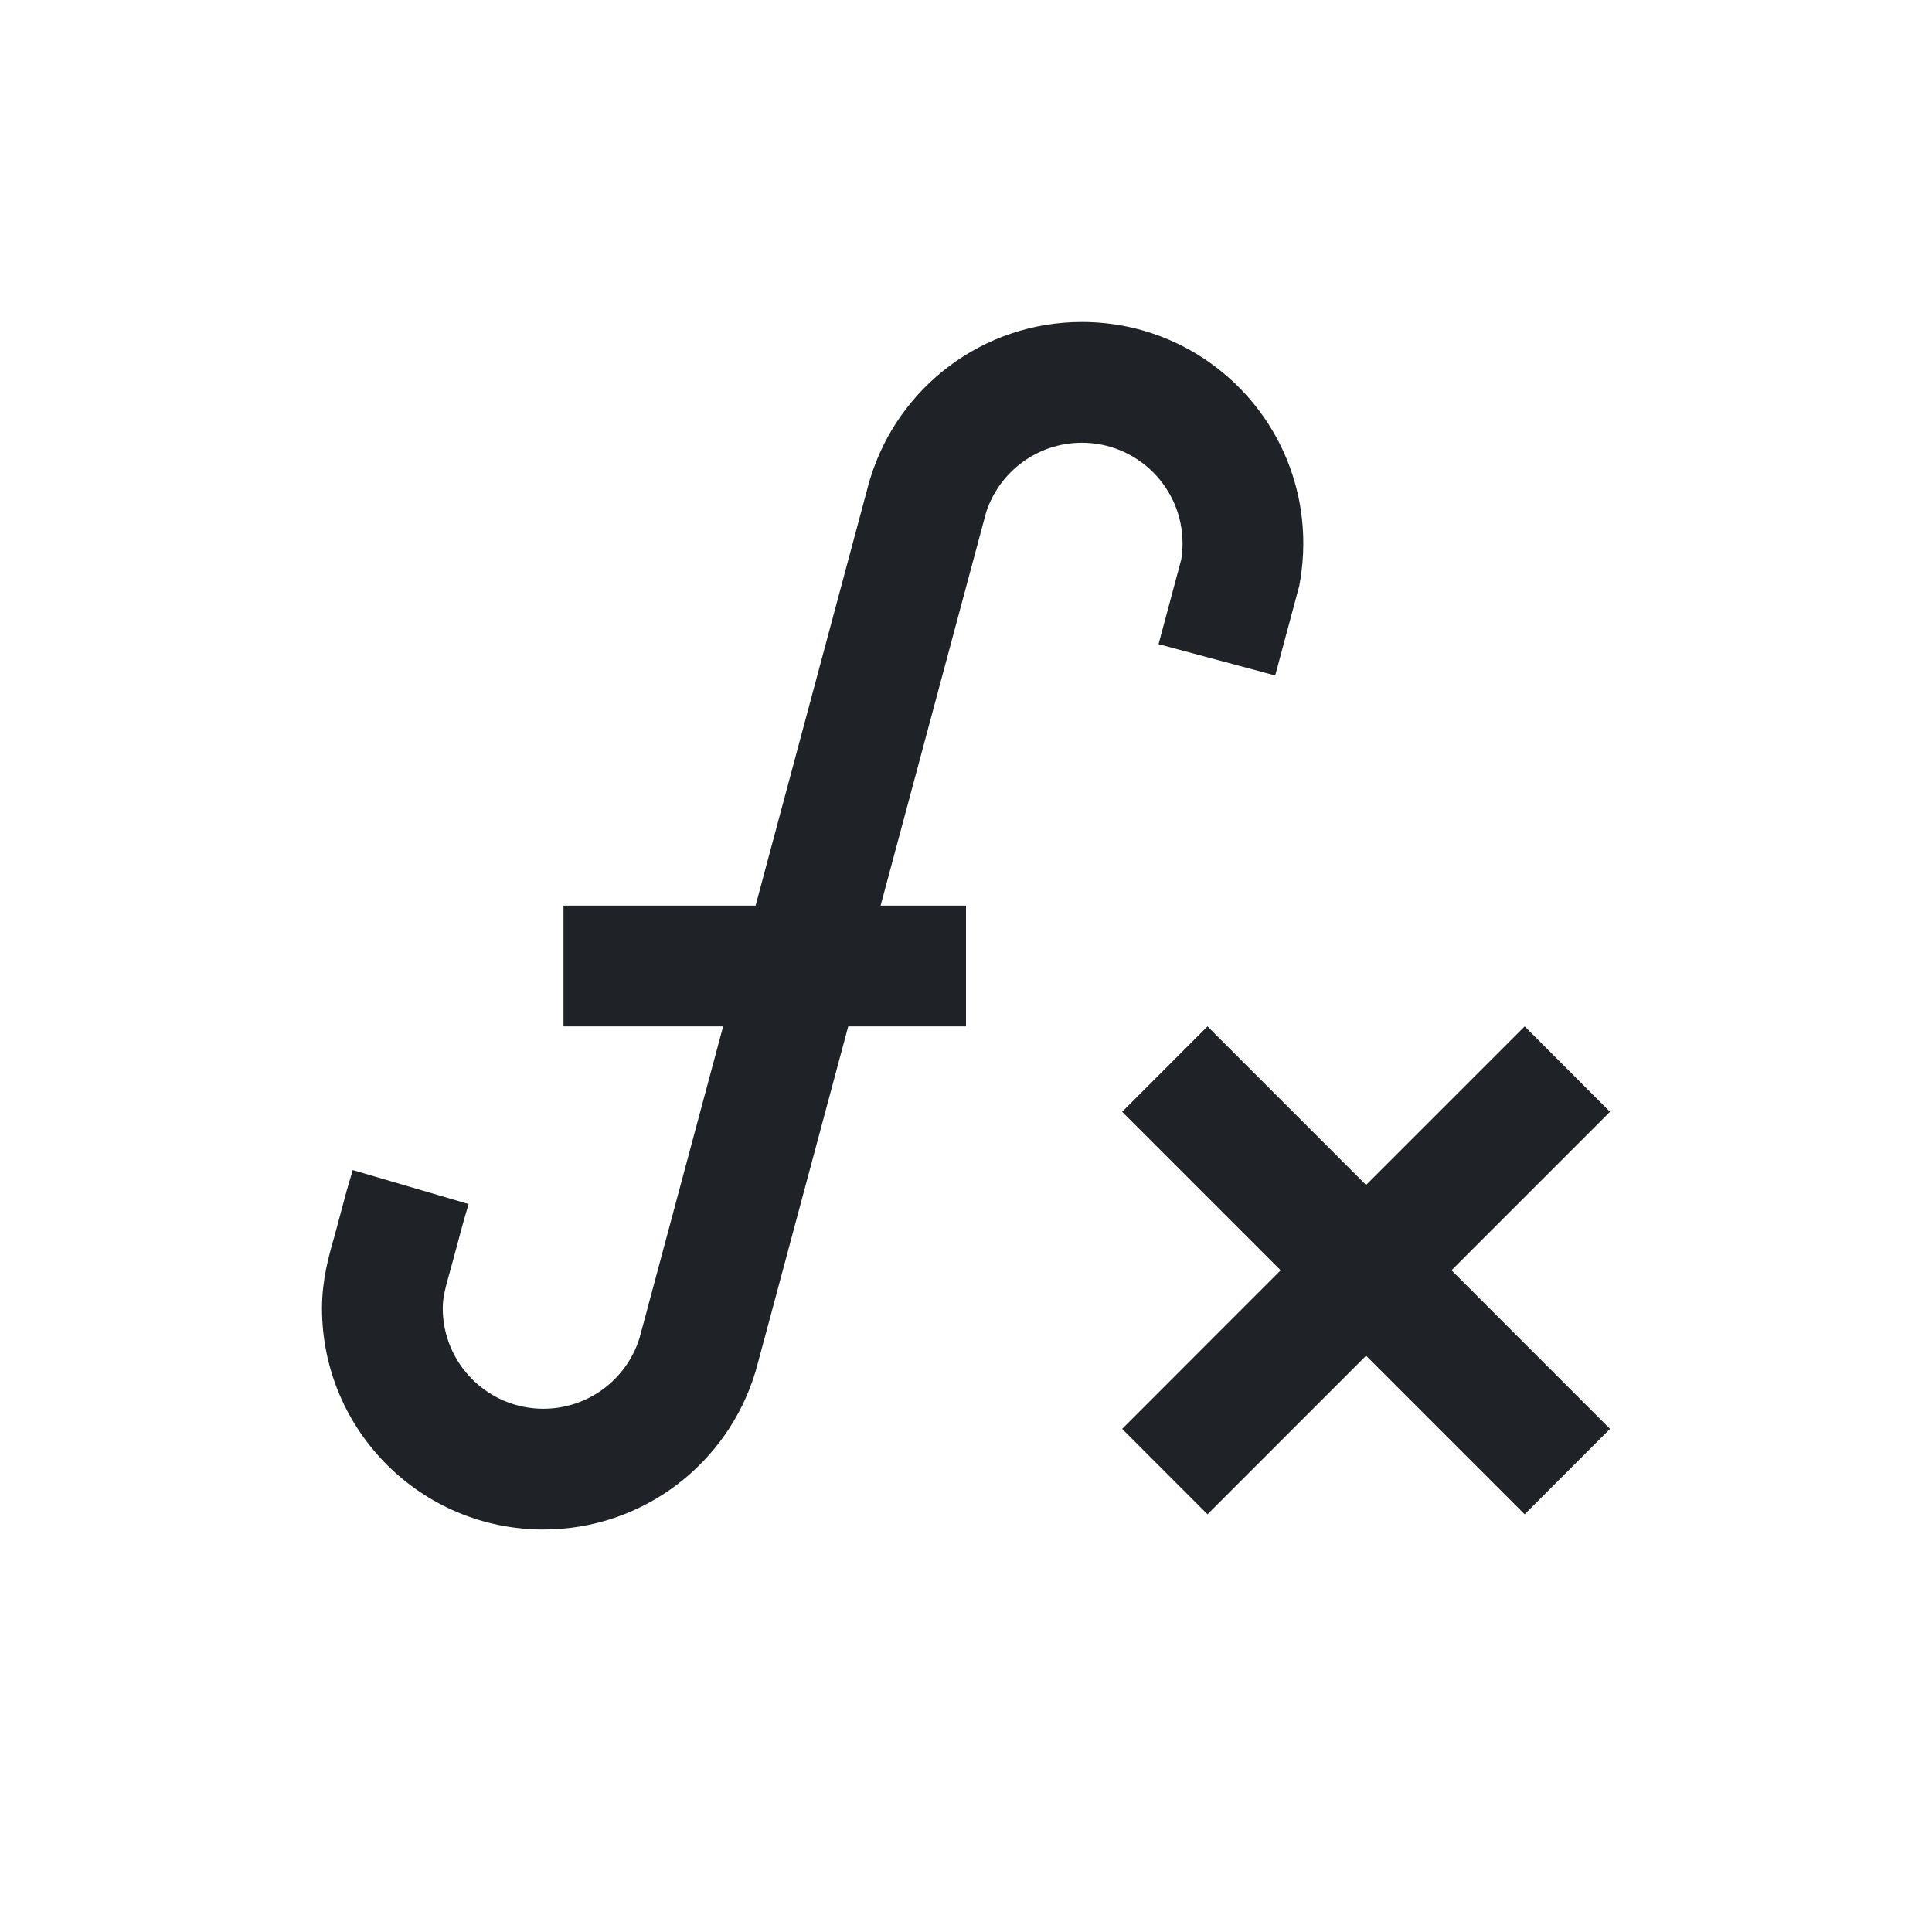
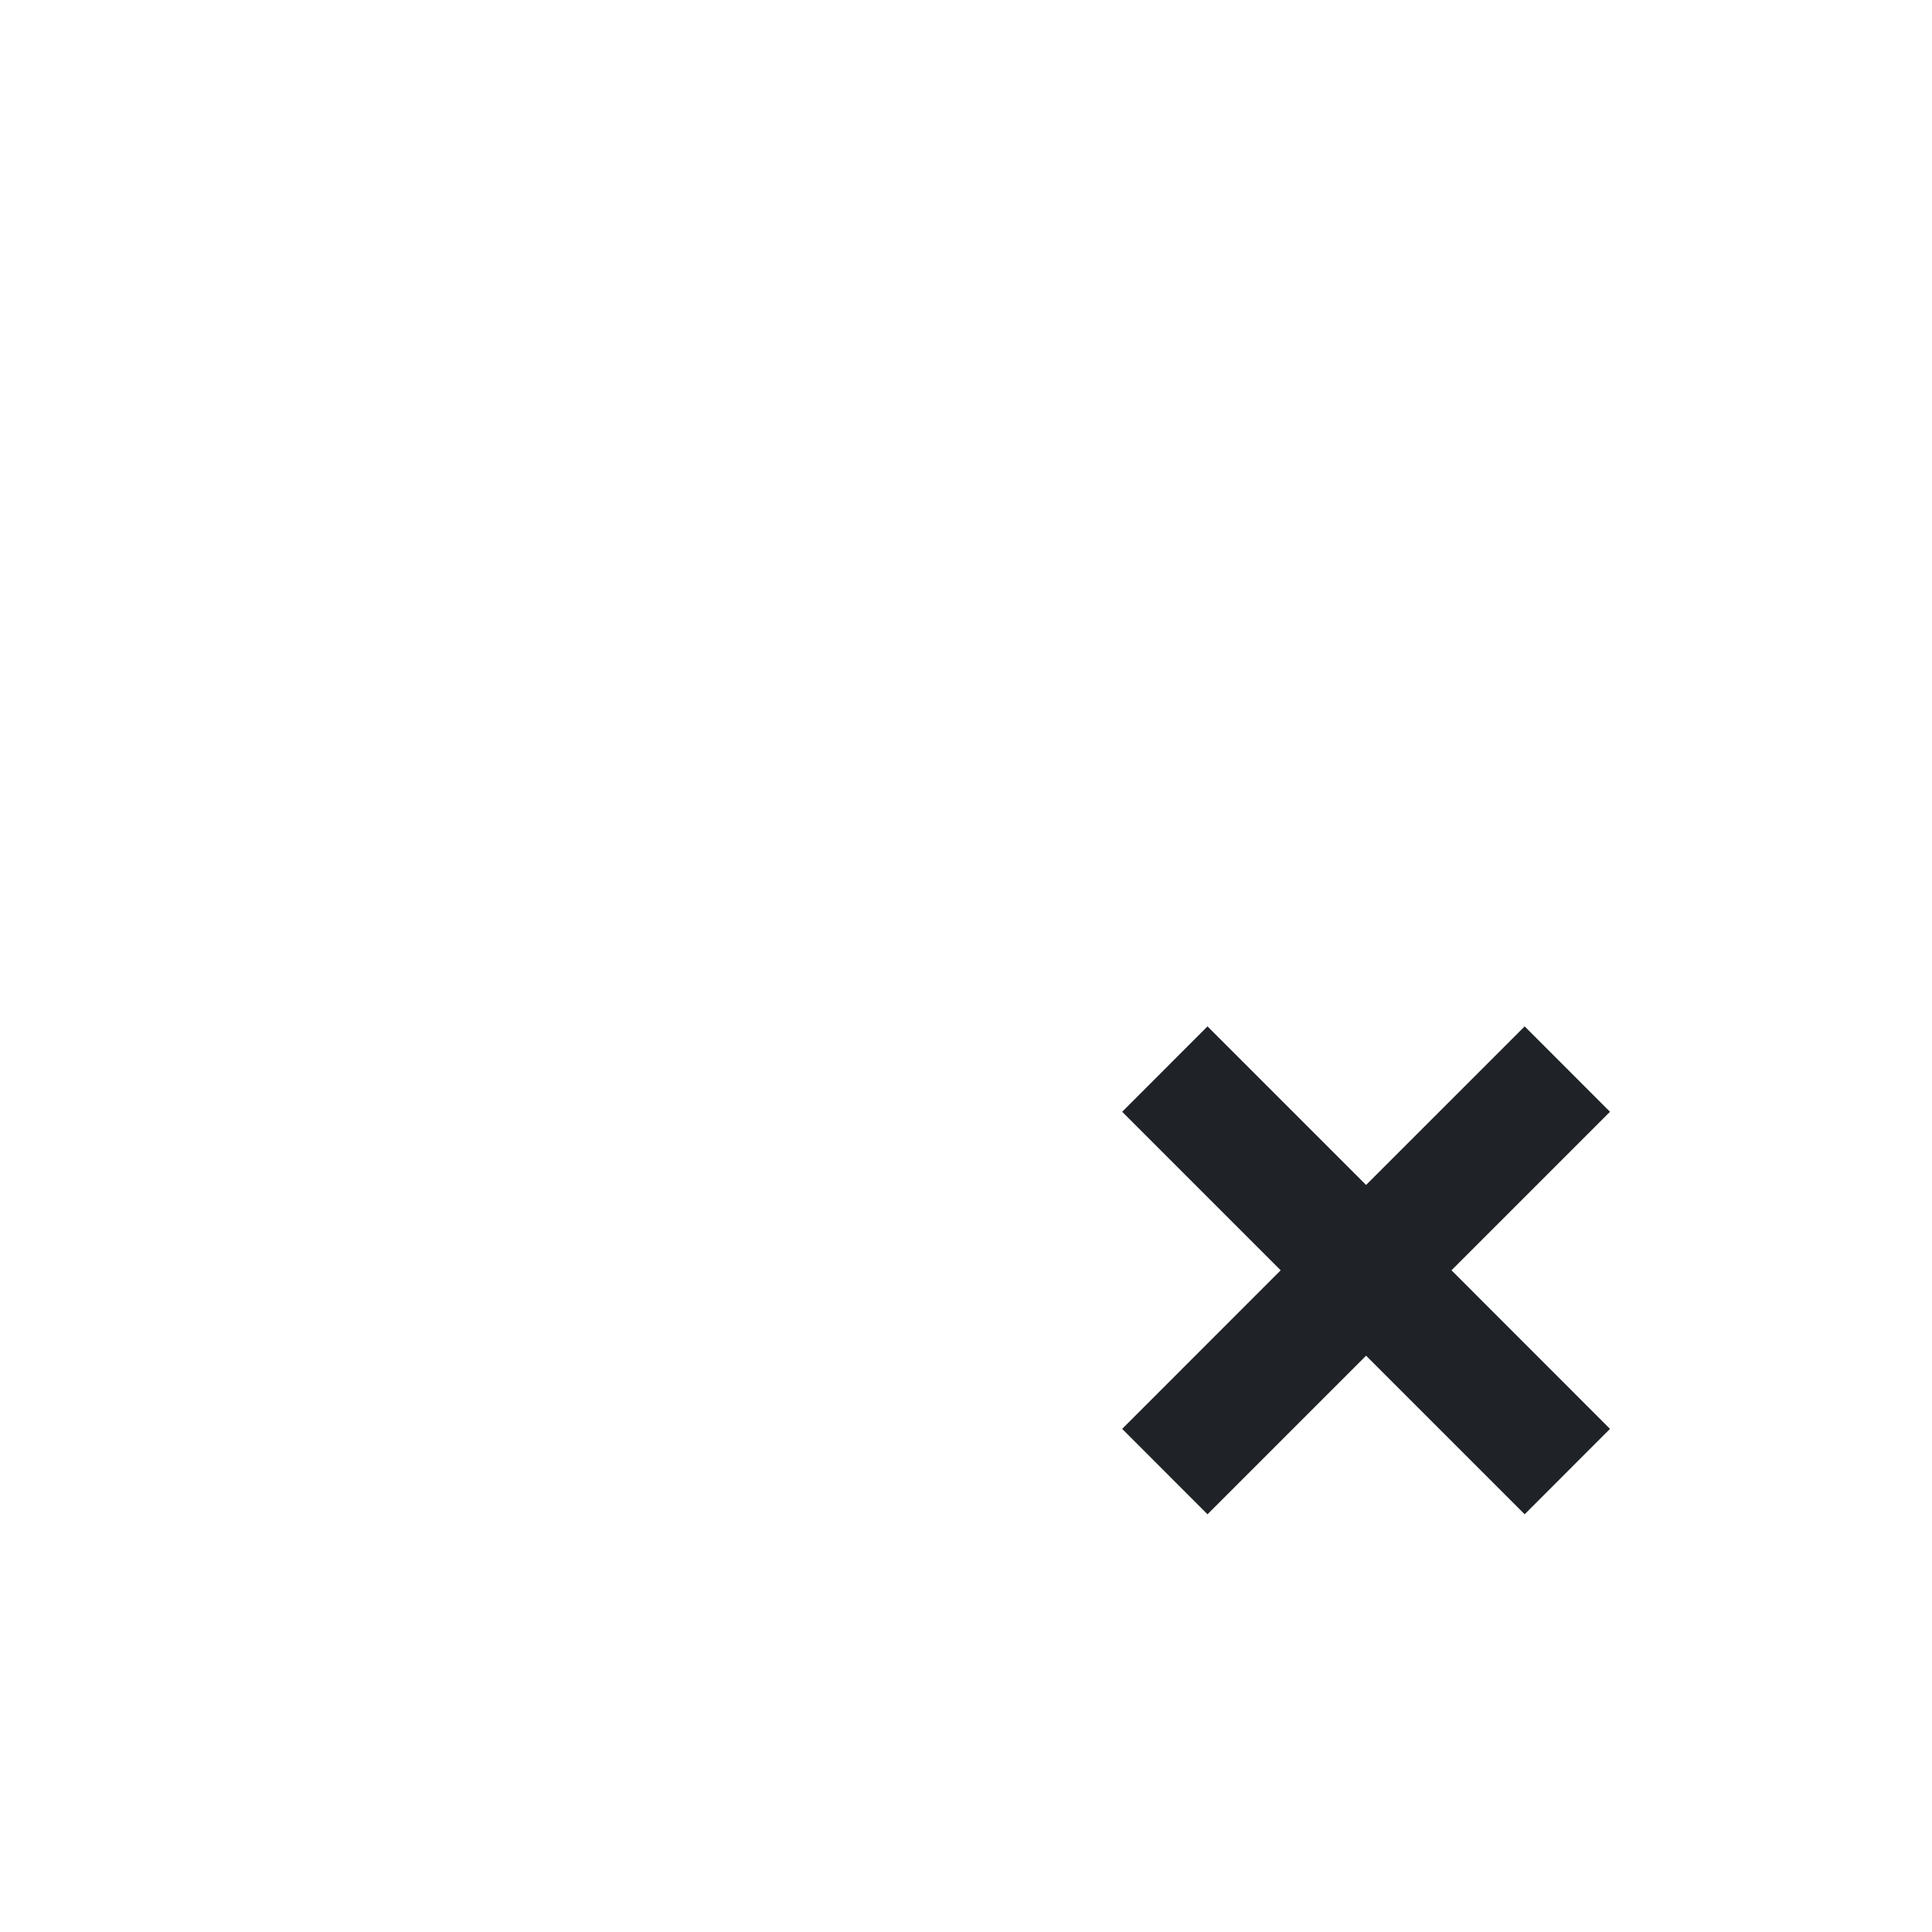
<svg xmlns="http://www.w3.org/2000/svg" width="800px" height="800px" viewBox="0 0 24 24" fill="none">
-   <path d="M7 12.75V11.25H9.386L10.793 6.003C10.797 5.988 10.801 5.974 10.806 5.96L10.81 5.944L10.815 5.93C11.163 4.812 12.206 4 13.44 4C14.959 4 16.19 5.231 16.19 6.75C16.19 6.919 16.175 7.085 16.145 7.247L16.14 7.277L15.841 8.391L14.392 8.002L14.674 6.95C14.684 6.886 14.69 6.819 14.69 6.75C14.69 6.06 14.13 5.5 13.44 5.5C12.885 5.5 12.413 5.862 12.25 6.364L10.939 11.25H12V12.75H10.537L9.486 16.668L9.485 16.67L9.412 16.941C9.409 16.953 9.405 16.965 9.402 16.977L9.384 17.044L9.38 17.055C9.036 18.18 7.99 19 6.75 19C5.231 19 4 17.769 4 16.25C4 15.899 4.086 15.596 4.15 15.373L4.165 15.319L4.306 14.793L4.382 14.535L5.821 14.957L5.751 15.198L5.61 15.721C5.531 16.002 5.5 16.115 5.5 16.25C5.5 16.94 6.06 17.5 6.75 17.5C7.308 17.5 7.783 17.134 7.943 16.626L8.037 16.279L8.037 16.277L8.983 12.75H7Z" fill="#1F2328" />
  <path d="M20 17.75L18.94 18.811L16.97 16.841L15 18.811L13.94 17.75L15.909 15.78L13.94 13.811L15 12.75L16.97 14.72L18.94 12.75L20 13.811L18.031 15.78L20 17.75Z" fill="#1F2328" />
</svg>